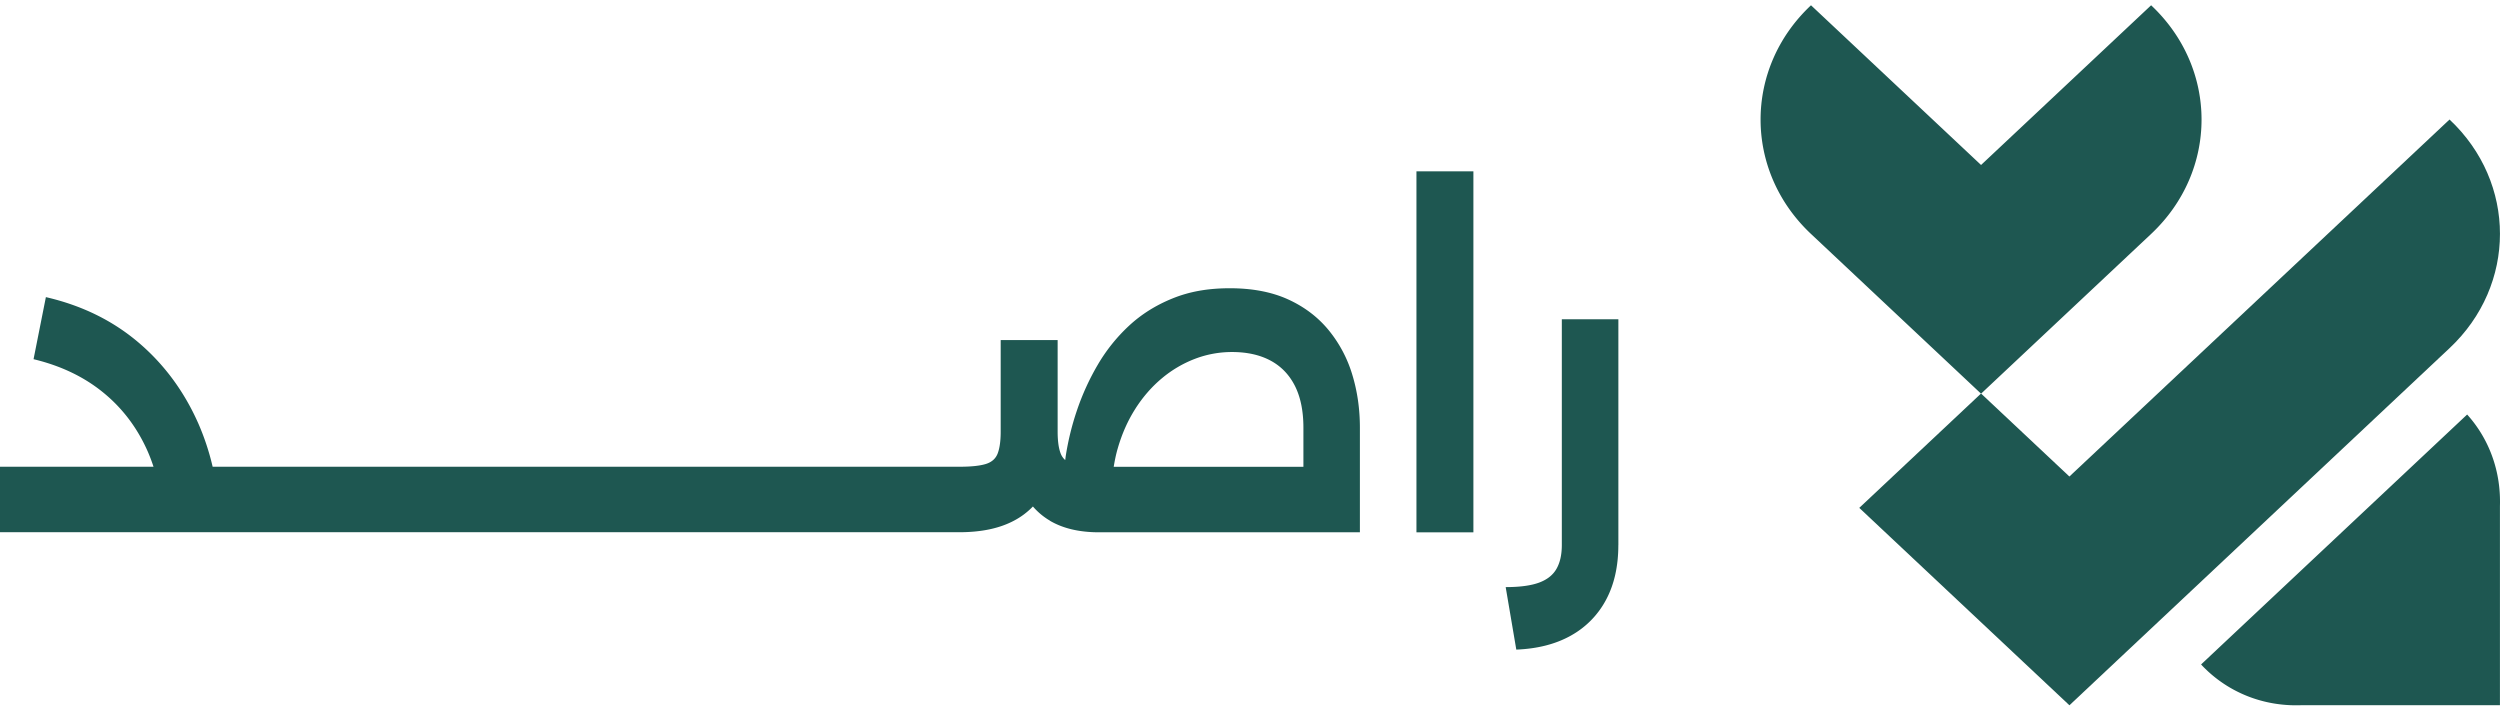
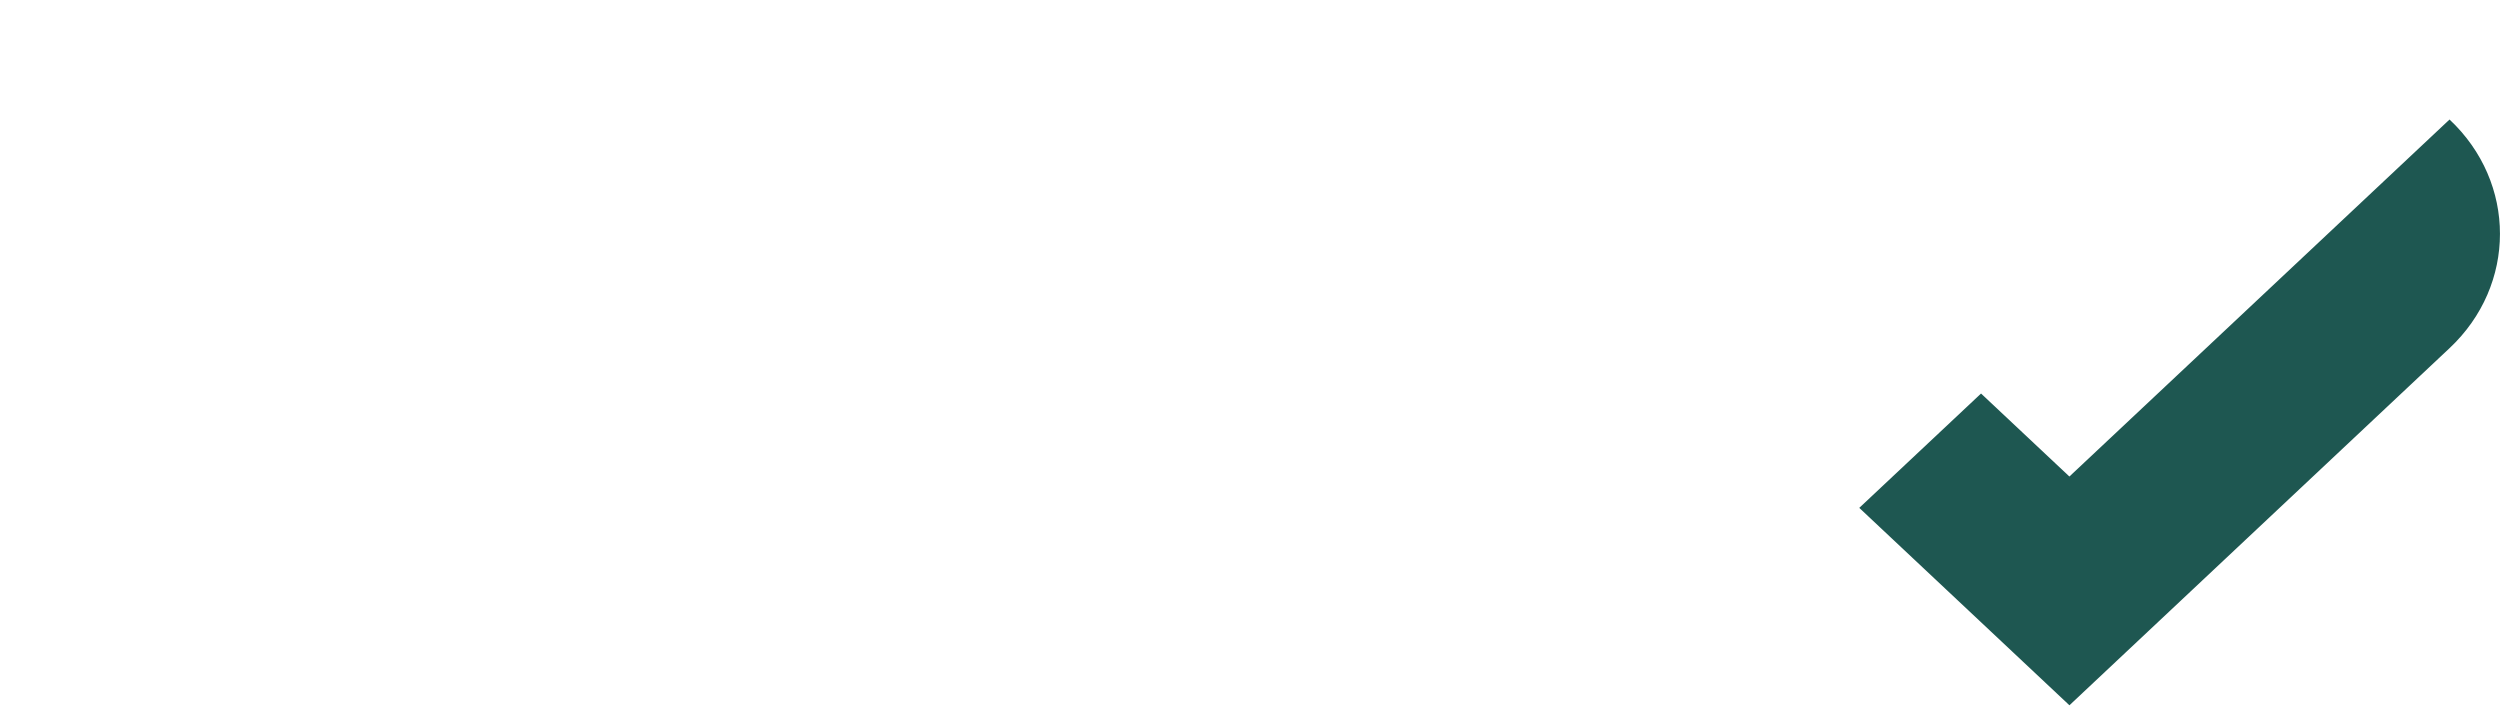
<svg xmlns="http://www.w3.org/2000/svg" fill="none" viewBox="0 0 284 81">
-   <path fill="#1E5751" d="M119.28 59.163c1.481.867 3.333 1.305 5.552 1.305h29.652v-11.88c0-2.123-.288-4.138-.868-6.036a14.616 14.616 0 0 0-2.703-5.073c-1.222-1.48-2.762-2.64-4.61-3.479-1.852-.838-4.05-1.255-6.591-1.255-2.54 0-4.618.388-6.52 1.16-1.902.771-3.55 1.81-4.952 3.115a19.46 19.46 0 0 0-3.55 4.443 27.976 27.976 0 0 0-2.344 5.143 30.913 30.913 0 0 0-1.281 5.215c-.02.15-.037.296-.058.442a1.914 1.914 0 0 1-.521-.76c-.226-.596-.338-1.426-.338-2.485V38.635h-6.47v10.383c0 1.063-.113 1.89-.338 2.486-.226.596-.676.997-1.352 1.205-.676.209-1.673.313-2.995.313H24.156a28.07 28.07 0 0 0-1.631-4.926c-1.627-3.671-3.905-6.746-6.833-9.223-2.929-2.478-6.425-4.184-10.48-5.119l-1.401 7.05c3.091.742 5.732 2.002 7.922 3.792 2.19 1.785 3.87 4.017 5.047 6.687.246.563.463 1.143.66 1.74H-.003v7.437h108.999c2.478 0 4.539-.434 6.182-1.306a8.409 8.409 0 0 0 2.161-1.618 7.671 7.671 0 0 0 1.944 1.618l-.004.009Zm9.707-12.748c.868-1.352 1.877-2.503 3.02-3.454a13.186 13.186 0 0 1 3.742-2.199 11.752 11.752 0 0 1 4.201-.772c1.706 0 3.162.322 4.372.968 1.205.643 2.132 1.602 2.778 2.874.643 1.273.968 2.858.968 4.756v4.443h-21.55c.116-.705.254-1.394.446-2.053.484-1.69 1.16-3.212 2.027-4.563h-.004ZM167.378 19.467h-6.47V60.47h6.47V19.467ZM183.847 61.914V36.272h-6.424v25.642c0 1.093-.2 1.994-.605 2.703-.404.71-1.063 1.23-1.981 1.569-.918.338-2.182.509-3.792.509l1.206 7.1c2.415-.096 4.484-.626 6.207-1.594a9.998 9.998 0 0 0 3.984-4.055c.934-1.74 1.401-3.817 1.401-6.228l.004-.004ZM244.367 26.576l-19.319 18.146-19.318-18.146c-3.817-3.588-5.728-8.289-5.728-12.99 0-4.701 1.906-9.398 5.728-12.986l19.318 18.142L244.367.6c7.638 7.17 7.638 18.805 0 25.976ZM283.993 57.492v22.622h-22.631c-4.338.142-8.201-1.502-10.958-4.255-.125-.125-.251-.25-.359-.38l30.223-28.39c2.436 2.703 3.854 6.348 3.725 10.403Z" />
  <path fill="#1E5751" d="M278.271 39.548 235.087 80.12l-23.874-22.426 13.833-12.99 10.037 9.428 43.184-40.555c7.638 7.17 7.638 18.805 0 25.976l.004-.005Z" />
</svg>